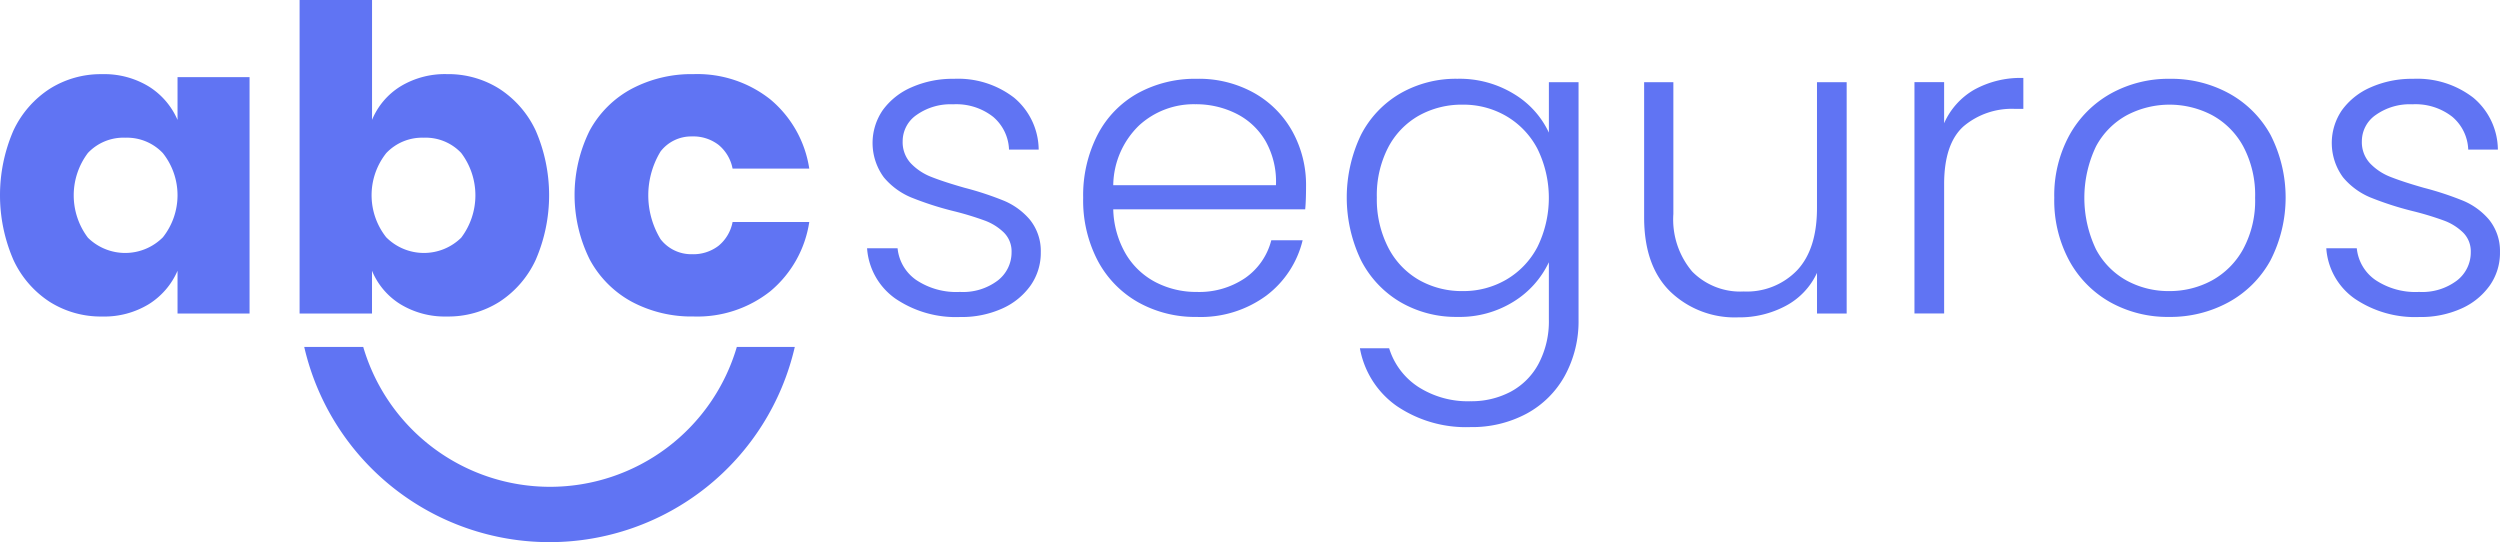
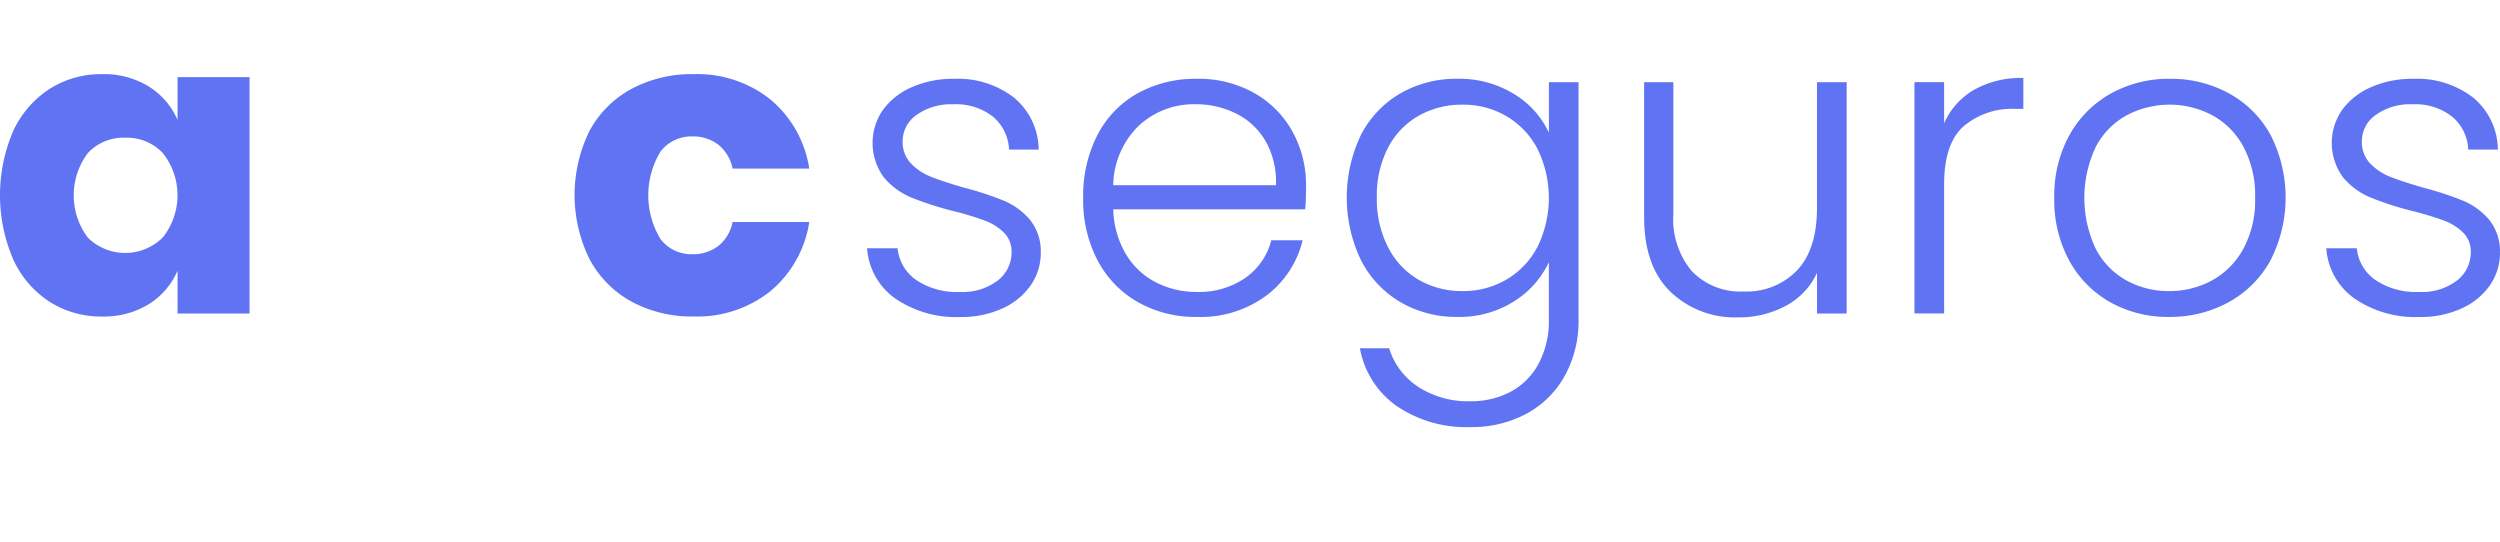
<svg xmlns="http://www.w3.org/2000/svg" width="251.583" height="54.56" viewBox="0 0 251.583 54.56">
  <g id="Logo" transform="translate(-122.998 -34)">
    <g id="logo-2" data-name="logo" transform="translate(122.998 34)">
      <g id="Logo_Azul" data-name="Logo Azul">
        <g id="Grupo_3" data-name="Grupo 3">
          <path id="Trazado_12" data-name="Trazado 12" d="M111.678,395.052a7.44,7.44,0,0,1,2.9,3.368v-4.306h7.248v23.792h-7.248V413.6a7.435,7.435,0,0,1-2.9,3.368,8.611,8.611,0,0,1-4.69,1.237,9.634,9.634,0,0,1-5.266-1.471,10.06,10.06,0,0,1-3.667-4.243,16.36,16.36,0,0,1,0-12.983,10.087,10.087,0,0,1,3.667-4.221,9.635,9.635,0,0,1,5.266-1.471A8.615,8.615,0,0,1,111.678,395.052Zm-6.119,6.694a7.078,7.078,0,0,0,0,8.528,5.353,5.353,0,0,0,7.547-.043,6.822,6.822,0,0,0,0-8.464,4.963,4.963,0,0,0-3.773-1.556A4.911,4.911,0,0,0,105.56,401.745Z" transform="translate(-96.712 -386.353)" fill="#6074f3" />
-           <path id="Trazado_13" data-name="Trazado 13" d="M194.7,383.469a10.086,10.086,0,0,1,3.667,4.221,16.356,16.356,0,0,1,0,12.983,10.061,10.061,0,0,1-3.667,4.243,9.635,9.635,0,0,1-5.266,1.471,8.608,8.608,0,0,1-4.69-1.237,7.177,7.177,0,0,1-2.857-3.368v4.306H174.6V374.536h7.291V386.6a7.18,7.18,0,0,1,2.857-3.368,8.611,8.611,0,0,1,4.69-1.237A9.634,9.634,0,0,1,194.7,383.469Zm-11.384,6.481a6.822,6.822,0,0,0,0,8.464,5.354,5.354,0,0,0,7.547.043,7.079,7.079,0,0,0,0-8.528,4.914,4.914,0,0,0-3.773-1.535A4.964,4.964,0,0,0,183.315,389.95Z" transform="translate(-144.451 -374.536)" fill="#6074f3" />
          <path id="Trazado_14" data-name="Trazado 14" d="M265.789,396.352a11.255,11.255,0,0,1,3.923,6.971h-7.717a4.078,4.078,0,0,0-1.407-2.387,4.166,4.166,0,0,0-2.686-.853,3.9,3.9,0,0,0-3.155,1.513,8.5,8.5,0,0,0,0,8.826,3.9,3.9,0,0,0,3.155,1.513,4.162,4.162,0,0,0,2.686-.853,4.077,4.077,0,0,0,1.407-2.388h7.717a11.249,11.249,0,0,1-3.923,6.971,11.813,11.813,0,0,1-7.717,2.537,12.784,12.784,0,0,1-6.2-1.471,10.5,10.5,0,0,1-4.242-4.243,14.582,14.582,0,0,1-.022-12.983,10.372,10.372,0,0,1,4.242-4.221,12.908,12.908,0,0,1,6.225-1.471A11.82,11.82,0,0,1,265.789,396.352Z" transform="translate(-188.273 -386.353)" fill="#6074f3" />
        </g>
        <g id="Grupo_4" data-name="Grupo 4" transform="translate(87.257 7.846)">
          <path id="Trazado_15" data-name="Trazado 15" d="M324.988,417.134a6.758,6.758,0,0,1-2.836-5.053h3.07a4.4,4.4,0,0,0,1.855,3.177,7.253,7.253,0,0,0,4.413,1.215,5.8,5.8,0,0,0,3.816-1.152,3.571,3.571,0,0,0,1.386-2.856,2.657,2.657,0,0,0-.768-1.962,5.447,5.447,0,0,0-1.94-1.215,30.38,30.38,0,0,0-3.176-.96,32.128,32.128,0,0,1-4.222-1.365,7.179,7.179,0,0,1-2.75-2.025,5.838,5.838,0,0,1-.107-6.758,6.989,6.989,0,0,1,2.9-2.3,10.2,10.2,0,0,1,4.264-.853,9.221,9.221,0,0,1,6.055,1.9,6.891,6.891,0,0,1,2.473,5.223h-2.985a4.534,4.534,0,0,0-1.6-3.3,6,6,0,0,0-4.029-1.258,5.913,5.913,0,0,0-3.667,1.066,3.207,3.207,0,0,0-1.407,2.643,3.116,3.116,0,0,0,.831,2.239,5.7,5.7,0,0,0,2.068,1.364q1.235.491,3.326,1.087a31.461,31.461,0,0,1,4.008,1.322,6.956,6.956,0,0,1,2.558,1.876,5.025,5.025,0,0,1,1.109,3.283,5.717,5.717,0,0,1-1.023,3.347,6.963,6.963,0,0,1-2.857,2.324,9.91,9.91,0,0,1-4.221.853A10.814,10.814,0,0,1,324.988,417.134Z" transform="translate(-322.152 -394.941)" fill="#6074f3" />
          <path id="Trazado_16" data-name="Trazado 16" d="M400.677,408.159H381.362a9.363,9.363,0,0,0,1.279,4.52,7.525,7.525,0,0,0,3.027,2.836,8.857,8.857,0,0,0,4.094.959,8.22,8.22,0,0,0,4.882-1.407,6.605,6.605,0,0,0,2.622-3.795h3.155a9.861,9.861,0,0,1-3.645,5.564,11.148,11.148,0,0,1-7.014,2.153,11.74,11.74,0,0,1-5.884-1.471,10.382,10.382,0,0,1-4.072-4.179,13.06,13.06,0,0,1-1.471-6.332,13.348,13.348,0,0,1,1.45-6.353,10.079,10.079,0,0,1,4.051-4.179,11.967,11.967,0,0,1,5.927-1.45,11.377,11.377,0,0,1,5.82,1.45,10.02,10.02,0,0,1,3.837,3.9,11.126,11.126,0,0,1,1.344,5.436Q400.762,407.348,400.677,408.159Zm-3.987-6.865a7.055,7.055,0,0,0-2.963-2.771,9.03,9.03,0,0,0-4.094-.938,8.133,8.133,0,0,0-5.671,2.132,8.515,8.515,0,0,0-2.6,6.012h16.373A8.277,8.277,0,0,0,396.69,401.294Z" transform="translate(-356.589 -394.941)" fill="#6074f3" />
          <path id="Trazado_17" data-name="Trazado 17" d="M463.7,396.561a8.962,8.962,0,0,1,3.5,3.88v-5.074h2.985v23.877a11.4,11.4,0,0,1-1.386,5.671,9.593,9.593,0,0,1-3.859,3.816,11.6,11.6,0,0,1-5.628,1.343,12.417,12.417,0,0,1-7.441-2.132,9.044,9.044,0,0,1-3.688-5.8h2.942a7.16,7.16,0,0,0,2.92,3.88,9.216,9.216,0,0,0,5.266,1.45,8.443,8.443,0,0,0,4.05-.96,6.852,6.852,0,0,0,2.814-2.836,9.124,9.124,0,0,0,1.023-4.434v-5.756a9.356,9.356,0,0,1-3.518,3.944,10.259,10.259,0,0,1-5.692,1.556,11.1,11.1,0,0,1-5.735-1.492,10.337,10.337,0,0,1-3.965-4.221,14.6,14.6,0,0,1,0-12.6,10.229,10.229,0,0,1,3.965-4.179,11.225,11.225,0,0,1,5.735-1.471A10.474,10.474,0,0,1,463.7,396.561Zm2.345,5.5a8.212,8.212,0,0,0-3.134-3.283,8.549,8.549,0,0,0-4.37-1.151,8.856,8.856,0,0,0-4.434,1.108,7.86,7.86,0,0,0-3.091,3.219,10.467,10.467,0,0,0-1.13,5.01,10.623,10.623,0,0,0,1.13,5.01,7.934,7.934,0,0,0,3.091,3.283,8.716,8.716,0,0,0,4.434,1.13,8.546,8.546,0,0,0,4.37-1.151,8.2,8.2,0,0,0,3.134-3.283,11.2,11.2,0,0,0,0-9.892Z" transform="translate(-398.588 -394.941)" fill="#6074f3" />
          <path id="Trazado_18" data-name="Trazado 18" d="M544.568,395.908v23.28h-2.985v-4.094a7.157,7.157,0,0,1-3.155,3.326,9.89,9.89,0,0,1-4.776,1.151,9.354,9.354,0,0,1-6.822-2.58q-2.644-2.579-2.644-7.483v-13.6h2.942v13.26a8.117,8.117,0,0,0,1.9,5.8,6.789,6.789,0,0,0,5.18,2,7.023,7.023,0,0,0,5.373-2.132q2-2.132,2-6.268V395.908Z" transform="translate(-445.989 -395.481)" fill="#6074f3" />
          <path id="Trazado_19" data-name="Trazado 19" d="M600.461,396a9.633,9.633,0,0,1,4.967-1.194v3.112h-.81a7.528,7.528,0,0,0-5.2,1.748q-1.962,1.749-1.961,5.841v13H594.47v-23.28h2.985v4.136A7.289,7.289,0,0,1,600.461,396Z" transform="translate(-489.069 -394.806)" fill="#6074f3" />
          <path id="Trazado_20" data-name="Trazado 20" d="M636.473,417.518a10.631,10.631,0,0,1-4.136-4.179,12.759,12.759,0,0,1-1.514-6.332,12.621,12.621,0,0,1,1.535-6.332,10.738,10.738,0,0,1,4.179-4.179,11.981,11.981,0,0,1,5.927-1.471,12.1,12.1,0,0,1,5.948,1.471,10.56,10.56,0,0,1,4.179,4.179,13.866,13.866,0,0,1-.021,12.642,10.62,10.62,0,0,1-4.221,4.2,12.225,12.225,0,0,1-5.969,1.471A11.86,11.86,0,0,1,636.473,417.518Zm10.17-2.175a7.975,7.975,0,0,0,3.176-3.155,10.239,10.239,0,0,0,1.215-5.18,10.388,10.388,0,0,0-1.194-5.181,7.846,7.846,0,0,0-3.155-3.155,9.225,9.225,0,0,0-8.528,0,7.7,7.7,0,0,0-3.134,3.155,12.025,12.025,0,0,0,0,10.361,7.731,7.731,0,0,0,3.112,3.155,8.8,8.8,0,0,0,4.242,1.045A8.926,8.926,0,0,0,646.642,415.343Z" transform="translate(-511.352 -394.941)" fill="#6074f3" />
          <path id="Trazado_21" data-name="Trazado 21" d="M704.383,417.134a6.755,6.755,0,0,1-2.836-5.053h3.07a4.4,4.4,0,0,0,1.855,3.177,7.254,7.254,0,0,0,4.413,1.215,5.8,5.8,0,0,0,3.816-1.152,3.571,3.571,0,0,0,1.386-2.856,2.655,2.655,0,0,0-.768-1.962,5.441,5.441,0,0,0-1.94-1.215,30.368,30.368,0,0,0-3.177-.96,32.128,32.128,0,0,1-4.221-1.365,7.174,7.174,0,0,1-2.75-2.025,5.837,5.837,0,0,1-.107-6.758,6.989,6.989,0,0,1,2.9-2.3,10.2,10.2,0,0,1,4.263-.853,9.222,9.222,0,0,1,6.055,1.9,6.892,6.892,0,0,1,2.473,5.223h-2.984a4.534,4.534,0,0,0-1.6-3.3,6,6,0,0,0-4.03-1.258,5.912,5.912,0,0,0-3.667,1.066,3.208,3.208,0,0,0-1.407,2.643,3.115,3.115,0,0,0,.831,2.239,5.7,5.7,0,0,0,2.068,1.364q1.236.491,3.326,1.087a31.49,31.49,0,0,1,4.008,1.322,6.959,6.959,0,0,1,2.558,1.876,5.023,5.023,0,0,1,1.108,3.283,5.716,5.716,0,0,1-1.023,3.347,6.964,6.964,0,0,1-2.857,2.324,9.912,9.912,0,0,1-4.221.853A10.814,10.814,0,0,1,704.383,417.134Z" transform="translate(-554.702 -394.941)" fill="#6074f3" />
        </g>
-         <path id="Trazado_22" data-name="Trazado 22" d="M219.344,464.747a19.59,19.59,0,0,1-37.594,0h-5.938a25.33,25.33,0,0,0,49.366,0Z" transform="translate(-145.196 -429.831)" fill="#6074f3" />
      </g>
    </g>
  </g>
</svg>